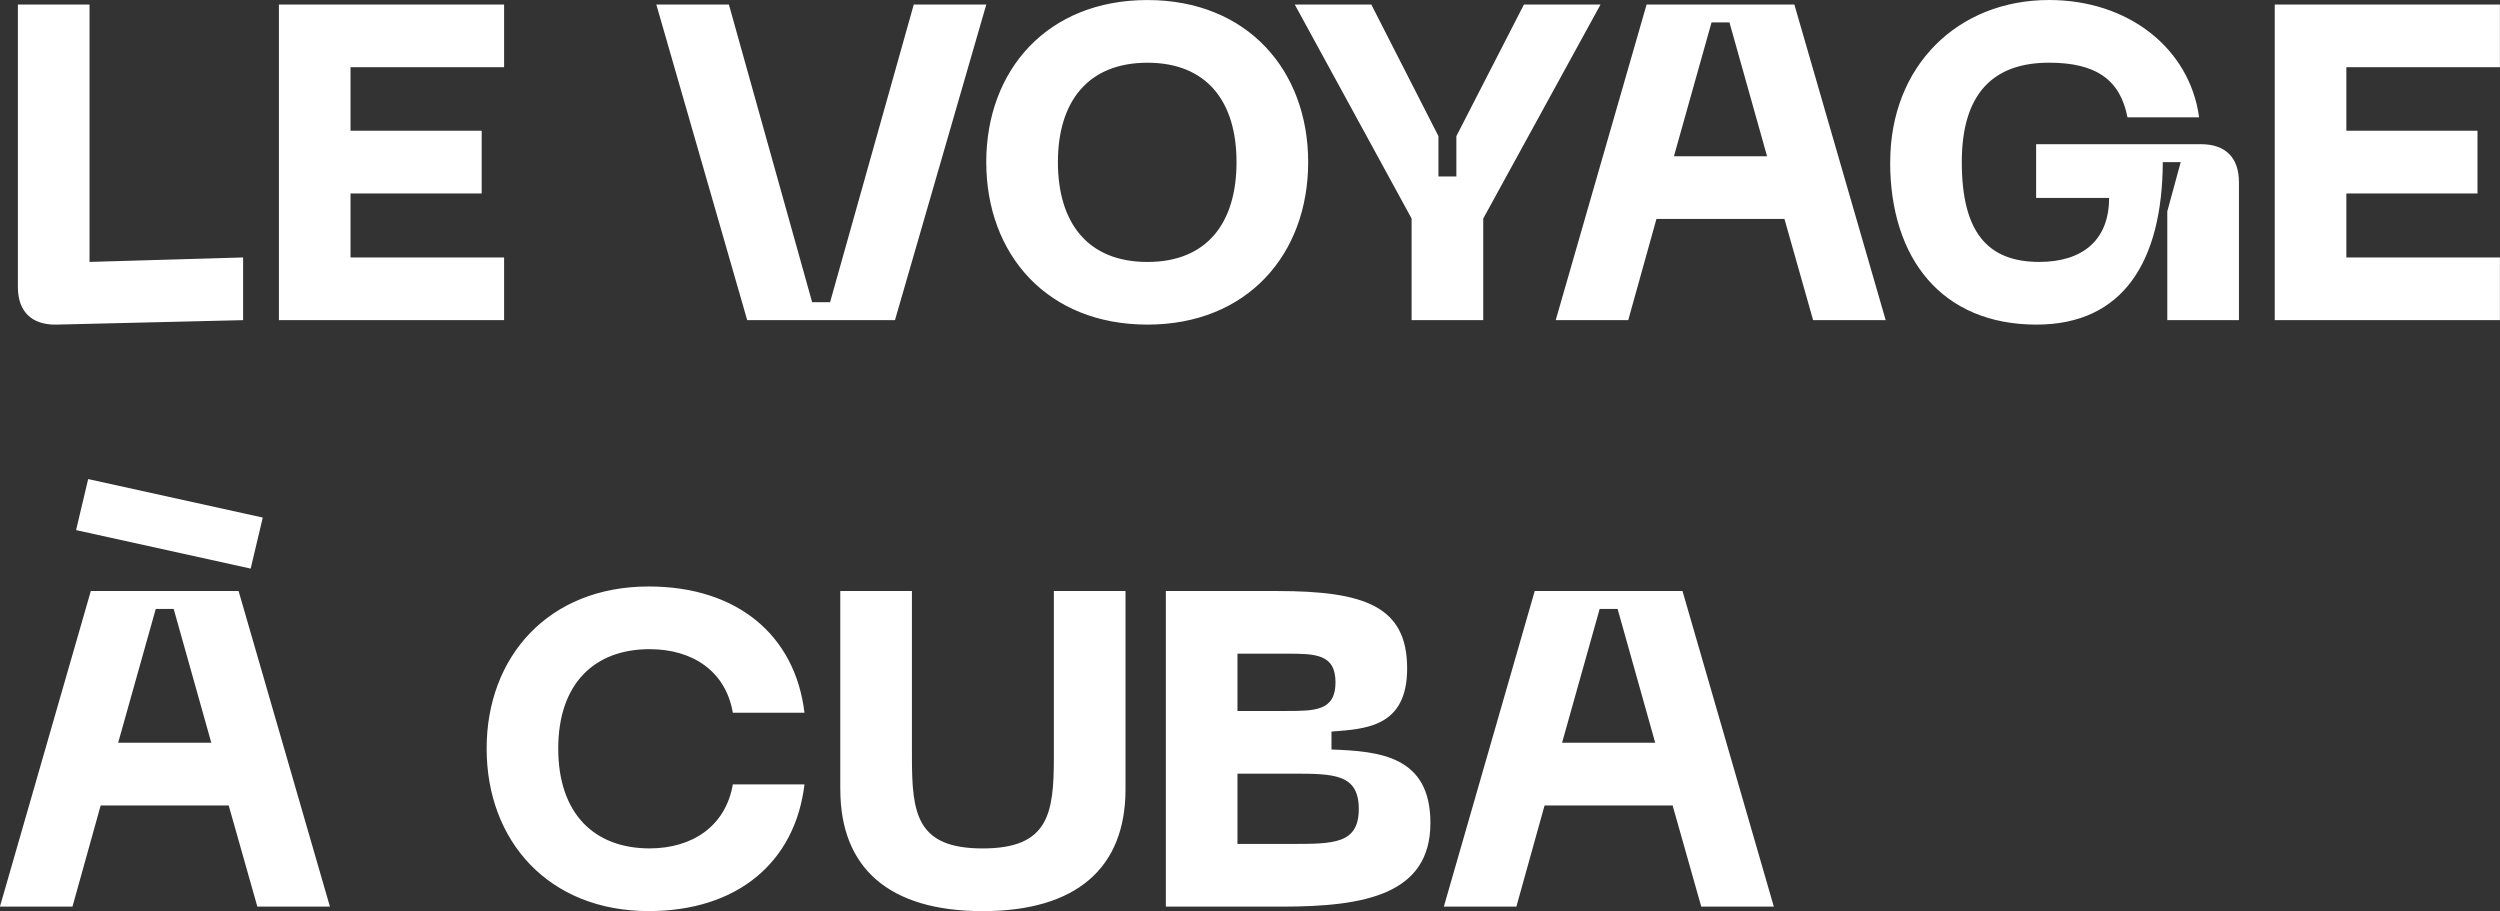
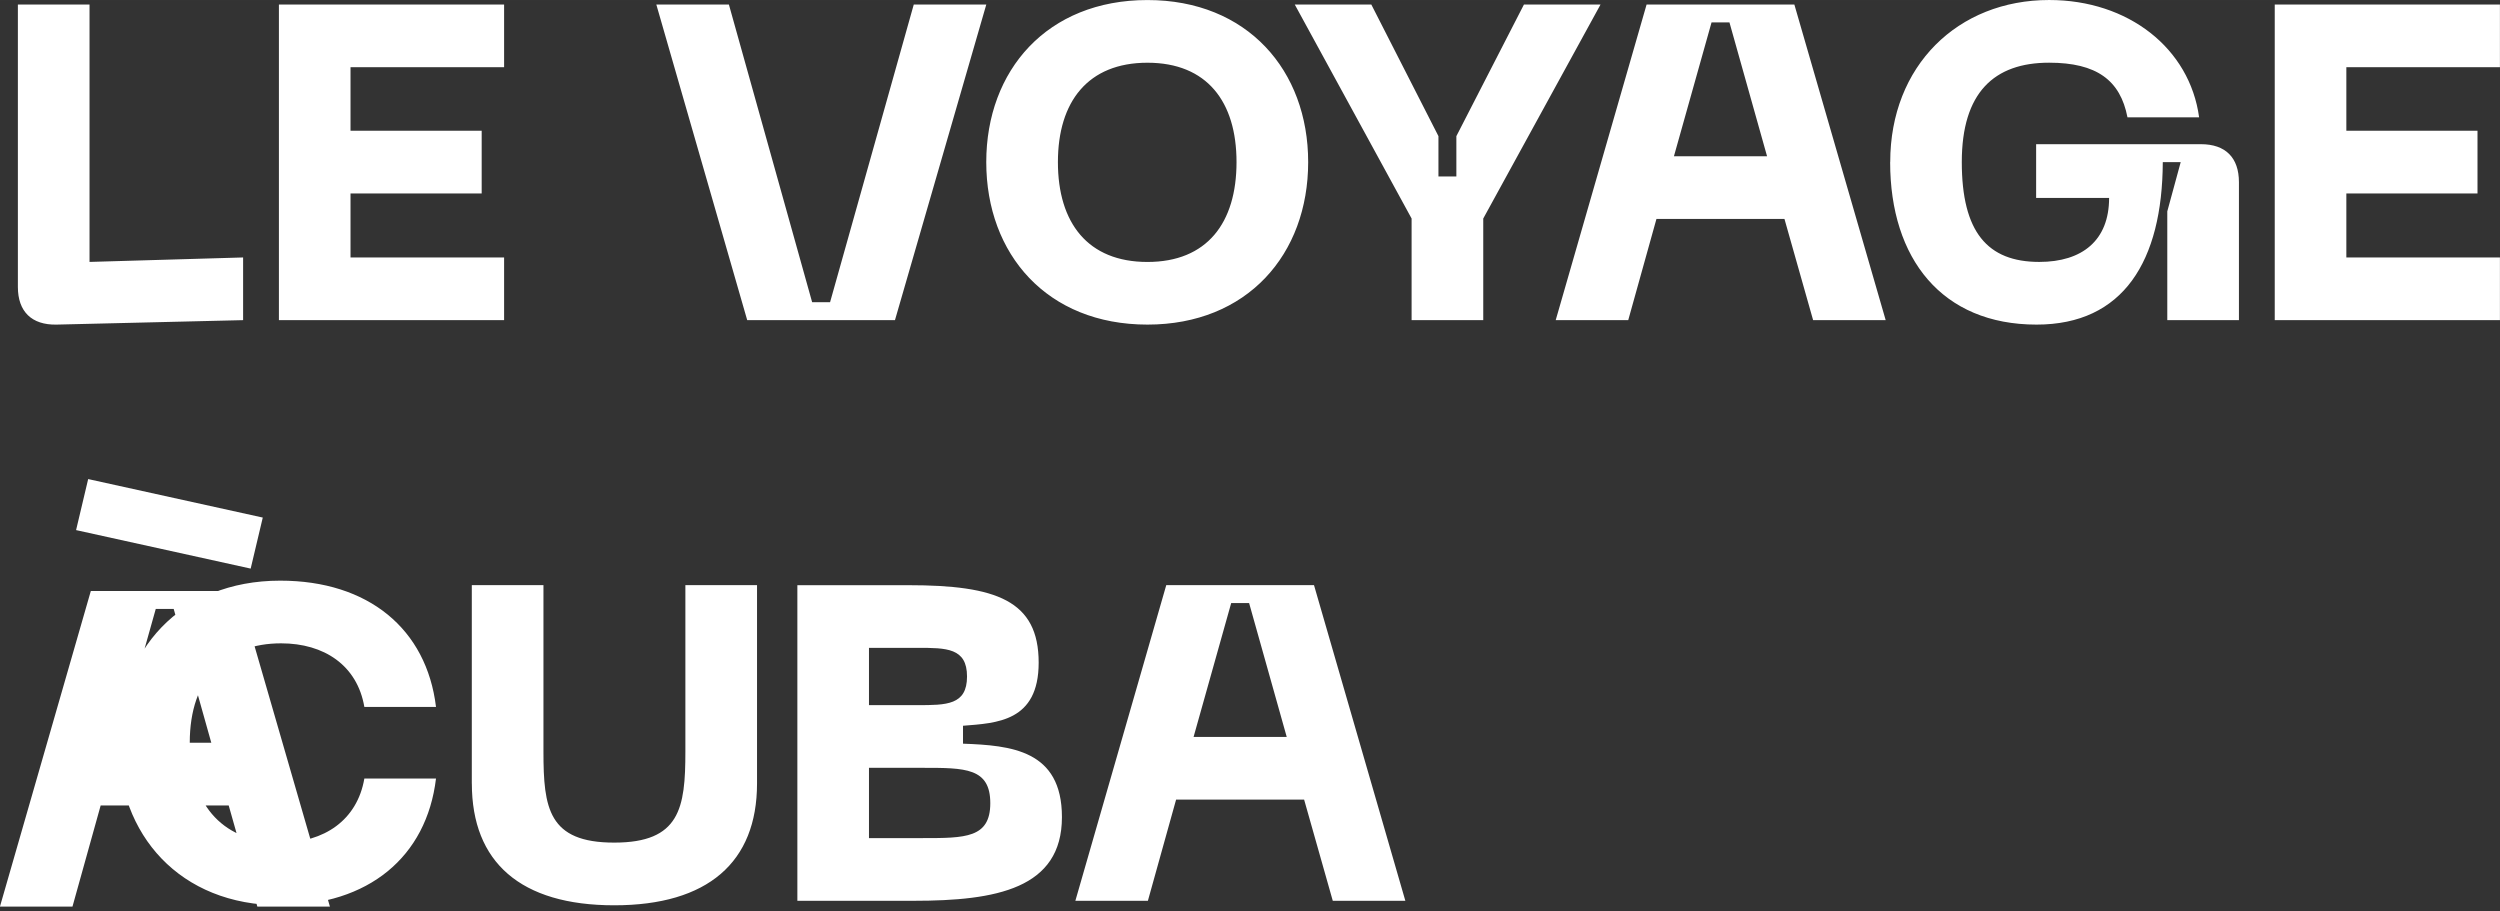
<svg xmlns="http://www.w3.org/2000/svg" xml:space="preserve" width="144.352mm" height="52.607mm" style="shape-rendering:geometricPrecision; text-rendering:geometricPrecision; image-rendering:optimizeQuality; fill-rule:evenodd; clip-rule:evenodd" viewBox="0 0 622.15 226.73">
  <rect x="0" y="0" width="622.15" height="226.73" fill="#333333" stroke="none" />
  <defs>
    <style type="text/css">  .fil0 {fill:white;fill-rule:nonzero}  </style>
  </defs>
  <g id="Слой_x0020_1">
-     <path class="fil0" d="M14.04 80.78l46.46 -1.11 0 -15.6 -38.22 1.11 0 -64.06 -17.83 0 0 70.3c0,6.13 3.45,9.47 9.58,9.36zm55.37 -1.11l56.04 0 0 -15.6 -38.22 0 0 -15.93 32.64 0 0 -15.6 -32.64 0 0 -15.82 38.22 0 0 -15.6 -56.04 0 0 78.55zm93.92 -78.55l22.62 78.55 36.77 0 22.73 -78.55 -18.05 0 -20.83 74.09 -4.46 0 -20.72 -74.09 -18.05 0zm82.11 39.22c0,22.95 15.15,40.44 40.11,40.44 24.85,0 40,-17.49 40,-40.44 0,-22.84 -15.15,-40.33 -40,-40.33 -24.96,0 -40.11,17.49 -40.11,40.33zm17.83 0c0,-15.04 7.47,-24.73 22.28,-24.73 14.82,0 22.17,9.69 22.17,24.73 0,15.15 -7.35,24.85 -22.17,24.85 -14.82,0 -22.28,-9.69 -22.28,-24.85zm115.98 -39.22l-16.82 32.76 0 10.03 -4.46 0 0 -10.03 -16.71 -32.76 -19.05 0 29.08 53.26 0 25.29 17.83 0 0 -25.29 29.19 -53.26 -19.05 0zm71.97 78.55l18.05 0 -22.73 -78.55 -36.77 0 -22.62 78.55 18.05 0 7.02 -25.18 31.86 0 7.13 25.18zm-34.65 -40.78l9.36 -33.31 4.46 0 9.36 33.31 -23.17 0zm53.81 1.45c0,24.07 12.92,40.44 36.43,40.44 21.61,0 31.31,-15.82 31.42,-40.44l4.46 0 -3.34 12.26 0 27.07 17.83 0 0 -34.32c0,-6.13 -3.34,-9.47 -9.47,-9.47l-41 0 0 13.37 18.16 0c0,10.58 -6.68,15.93 -17.38,15.93 -12.92,0 -19.28,-7.47 -19.28,-24.85 0,-17.27 8.02,-24.73 21.73,-24.73 11.81,0 17.72,4.35 19.5,13.59l17.83 0c-2.34,-17.16 -17.6,-29.19 -37.32,-29.19 -22.73,0 -39.55,16.38 -39.55,40.33zm95.71 39.33l56.04 0 0 -15.6 -38.22 0 0 -15.93 32.64 0 0 -15.6 -32.64 0 0 -15.82 38.22 0 0 -15.6 -56.04 0 0 78.55zm-500.7 49.13l-43.45 -9.58 -3.01 12.7 43.45 9.58 3.01 -12.7zm-1.34 96.82l18.05 0 -22.73 -78.55 -36.77 0 -22.62 78.55 18.05 0 7.02 -25.18 31.86 0 7.13 25.18zm-34.65 -40.78l9.36 -33.31 4.46 0 9.36 33.31 -23.17 0zm91.7 1.45c0,22.95 15.38,40.44 40.33,40.44 21.95,0 36.43,-12.03 38.77,-31.53l-17.83 0c-1.78,10.36 -10.03,15.93 -20.72,15.93 -13.7,0 -22.73,-8.58 -22.73,-24.85 0,-16.16 9.02,-24.73 22.73,-24.73 10.7,0 18.94,5.46 20.72,15.82l17.83 0c-2.34,-19.39 -16.82,-31.42 -38.77,-31.42 -24.96,0 -40.33,17.49 -40.33,40.33zm88.02 10.14c0,19.61 12.14,30.31 35.43,30.31 23.29,0 35.54,-10.7 35.54,-30.31l0 -49.36 -17.83 0 0 41.45c0,14.04 -1.34,22.62 -17.72,22.62 -16.38,0 -17.6,-8.58 -17.6,-22.62l0 -41.45 -17.83 0 0 49.36zm81 29.19l28.97 0c20.5,0 36.88,-3.01 36.88,-20.83 0,-16.71 -12.7,-17.83 -24.62,-18.27l0 -4.46c8.36,-0.67 18.83,-1 18.83,-15.71 0,-15.49 -10.58,-19.27 -32.42,-19.27l-27.63 0 0 78.55zm17.83 -48.69l0 -14.26 12.03 0c7.24,0 12.37,0 12.37,7.13 0,7.13 -5.12,7.13 -12.37,7.13l-12.03 0zm0 33.09l0 -17.49 13.37 0c10.58,0 16.82,0 16.82,8.8 0,8.69 -6.24,8.69 -16.82,8.69l-13.37 0zm115.43 15.6l18.05 0 -22.73 -78.55 -36.77 0 -22.62 78.55 18.05 0 7.02 -25.18 31.86 0 7.13 25.18zm-34.65 -40.78l9.36 -33.31 4.46 0 9.36 33.31 -23.17 0z" />
+     <path class="fil0" d="M14.04 80.78l46.46 -1.11 0 -15.6 -38.22 1.11 0 -64.06 -17.83 0 0 70.3c0,6.13 3.45,9.47 9.58,9.36zm55.37 -1.11l56.04 0 0 -15.6 -38.22 0 0 -15.93 32.64 0 0 -15.6 -32.64 0 0 -15.82 38.22 0 0 -15.6 -56.04 0 0 78.55zm93.92 -78.55l22.62 78.55 36.77 0 22.73 -78.55 -18.05 0 -20.83 74.09 -4.46 0 -20.72 -74.09 -18.05 0zm82.11 39.22c0,22.95 15.15,40.44 40.11,40.44 24.85,0 40,-17.49 40,-40.44 0,-22.84 -15.15,-40.33 -40,-40.33 -24.96,0 -40.11,17.49 -40.11,40.33zm17.83 0c0,-15.04 7.47,-24.73 22.28,-24.73 14.82,0 22.17,9.69 22.17,24.73 0,15.15 -7.35,24.85 -22.17,24.85 -14.82,0 -22.28,-9.69 -22.28,-24.85zm115.98 -39.22l-16.82 32.76 0 10.03 -4.46 0 0 -10.03 -16.71 -32.76 -19.05 0 29.08 53.26 0 25.29 17.83 0 0 -25.29 29.19 -53.26 -19.05 0zm71.97 78.55l18.05 0 -22.73 -78.55 -36.77 0 -22.62 78.55 18.05 0 7.02 -25.18 31.86 0 7.13 25.18zm-34.65 -40.78l9.36 -33.31 4.46 0 9.36 33.31 -23.17 0zm53.81 1.45c0,24.07 12.92,40.44 36.43,40.44 21.61,0 31.31,-15.82 31.42,-40.44l4.46 0 -3.34 12.26 0 27.07 17.83 0 0 -34.32c0,-6.13 -3.34,-9.47 -9.47,-9.47l-41 0 0 13.37 18.16 0c0,10.58 -6.68,15.93 -17.38,15.93 -12.92,0 -19.28,-7.47 -19.28,-24.85 0,-17.27 8.02,-24.73 21.73,-24.73 11.81,0 17.72,4.35 19.5,13.59l17.83 0c-2.34,-17.16 -17.6,-29.19 -37.32,-29.19 -22.73,0 -39.55,16.38 -39.55,40.33zm95.71 39.33l56.04 0 0 -15.6 -38.22 0 0 -15.93 32.64 0 0 -15.6 -32.64 0 0 -15.82 38.22 0 0 -15.6 -56.04 0 0 78.55zm-500.7 49.13l-43.45 -9.58 -3.01 12.7 43.45 9.58 3.01 -12.7zm-1.34 96.82l18.05 0 -22.73 -78.55 -36.77 0 -22.62 78.55 18.05 0 7.02 -25.18 31.86 0 7.13 25.18zm-34.65 -40.78l9.36 -33.31 4.46 0 9.36 33.31 -23.17 0zc0,22.95 15.38,40.44 40.33,40.44 21.95,0 36.43,-12.03 38.77,-31.53l-17.83 0c-1.78,10.36 -10.03,15.93 -20.72,15.93 -13.7,0 -22.73,-8.58 -22.73,-24.85 0,-16.16 9.02,-24.73 22.73,-24.73 10.7,0 18.94,5.46 20.72,15.82l17.83 0c-2.34,-19.39 -16.82,-31.42 -38.77,-31.42 -24.96,0 -40.33,17.49 -40.33,40.33zm88.02 10.14c0,19.61 12.14,30.31 35.43,30.31 23.29,0 35.54,-10.7 35.54,-30.31l0 -49.36 -17.83 0 0 41.45c0,14.04 -1.34,22.62 -17.72,22.62 -16.38,0 -17.6,-8.58 -17.6,-22.62l0 -41.45 -17.83 0 0 49.36zm81 29.19l28.97 0c20.5,0 36.88,-3.01 36.88,-20.83 0,-16.71 -12.7,-17.83 -24.62,-18.27l0 -4.46c8.36,-0.67 18.83,-1 18.83,-15.71 0,-15.49 -10.58,-19.27 -32.42,-19.27l-27.63 0 0 78.55zm17.83 -48.69l0 -14.26 12.03 0c7.24,0 12.37,0 12.37,7.13 0,7.13 -5.12,7.13 -12.37,7.13l-12.03 0zm0 33.09l0 -17.49 13.37 0c10.58,0 16.82,0 16.82,8.8 0,8.69 -6.24,8.69 -16.82,8.69l-13.37 0zm115.43 15.6l18.05 0 -22.73 -78.55 -36.77 0 -22.62 78.55 18.05 0 7.02 -25.18 31.86 0 7.13 25.18zm-34.65 -40.78l9.36 -33.31 4.46 0 9.36 33.31 -23.17 0z" />
  </g>
</svg>